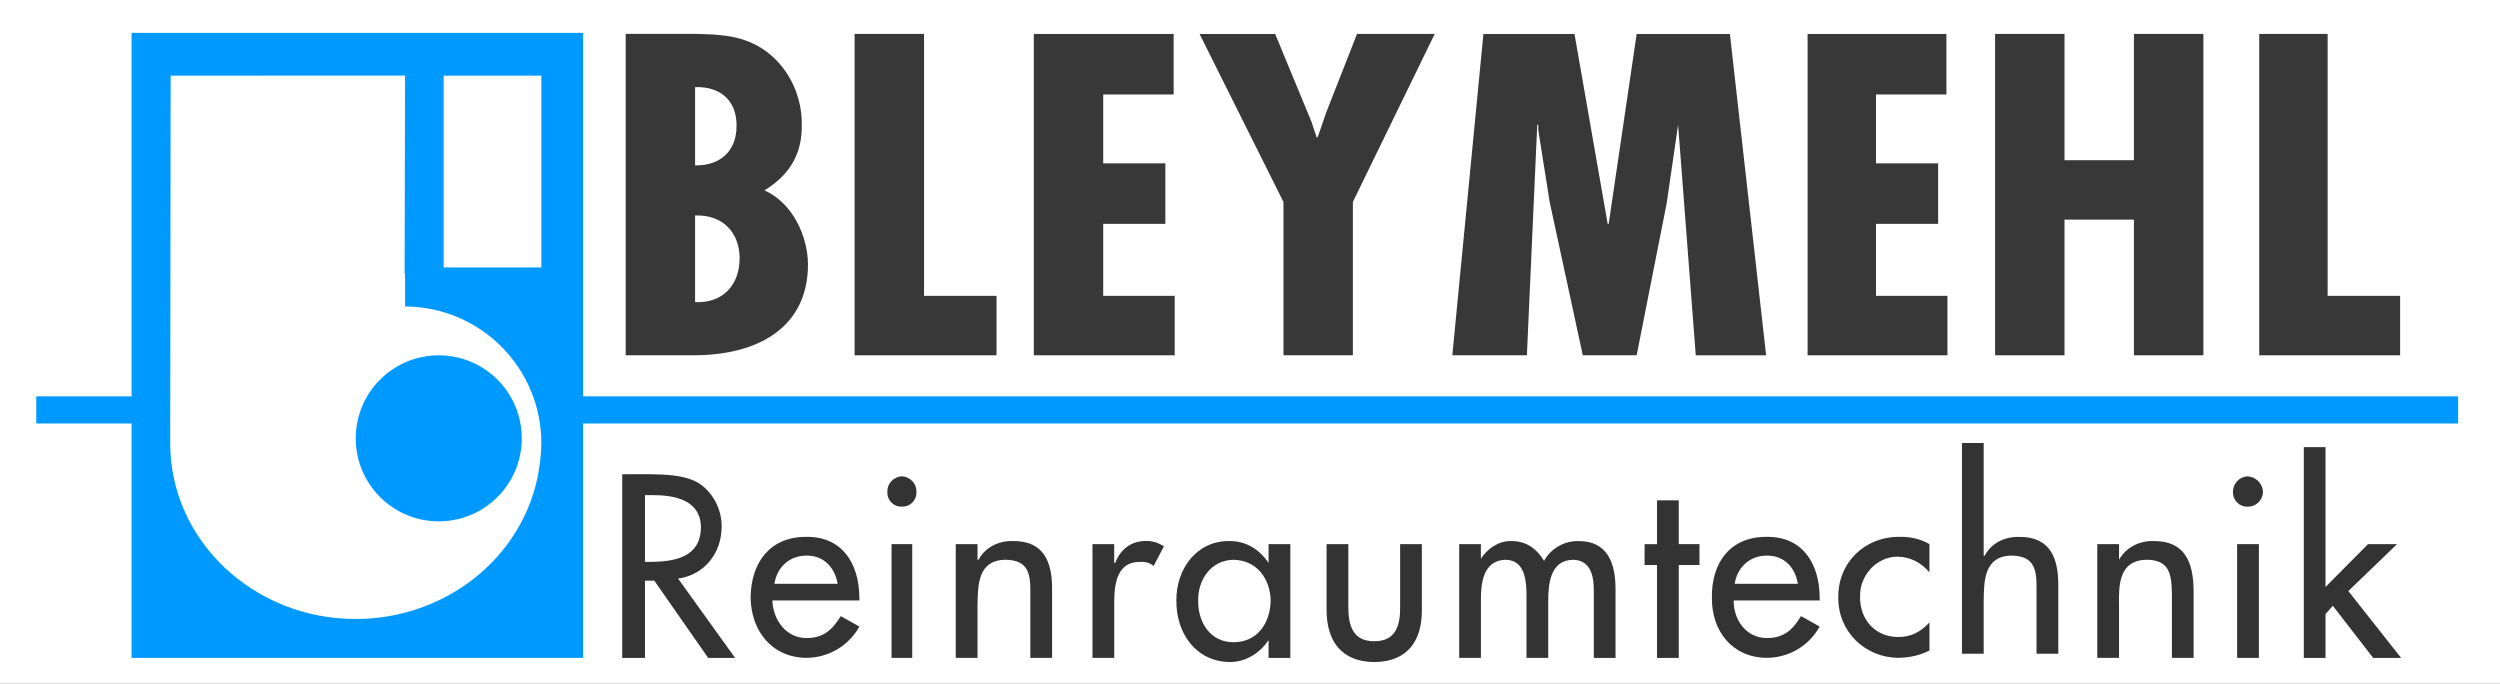
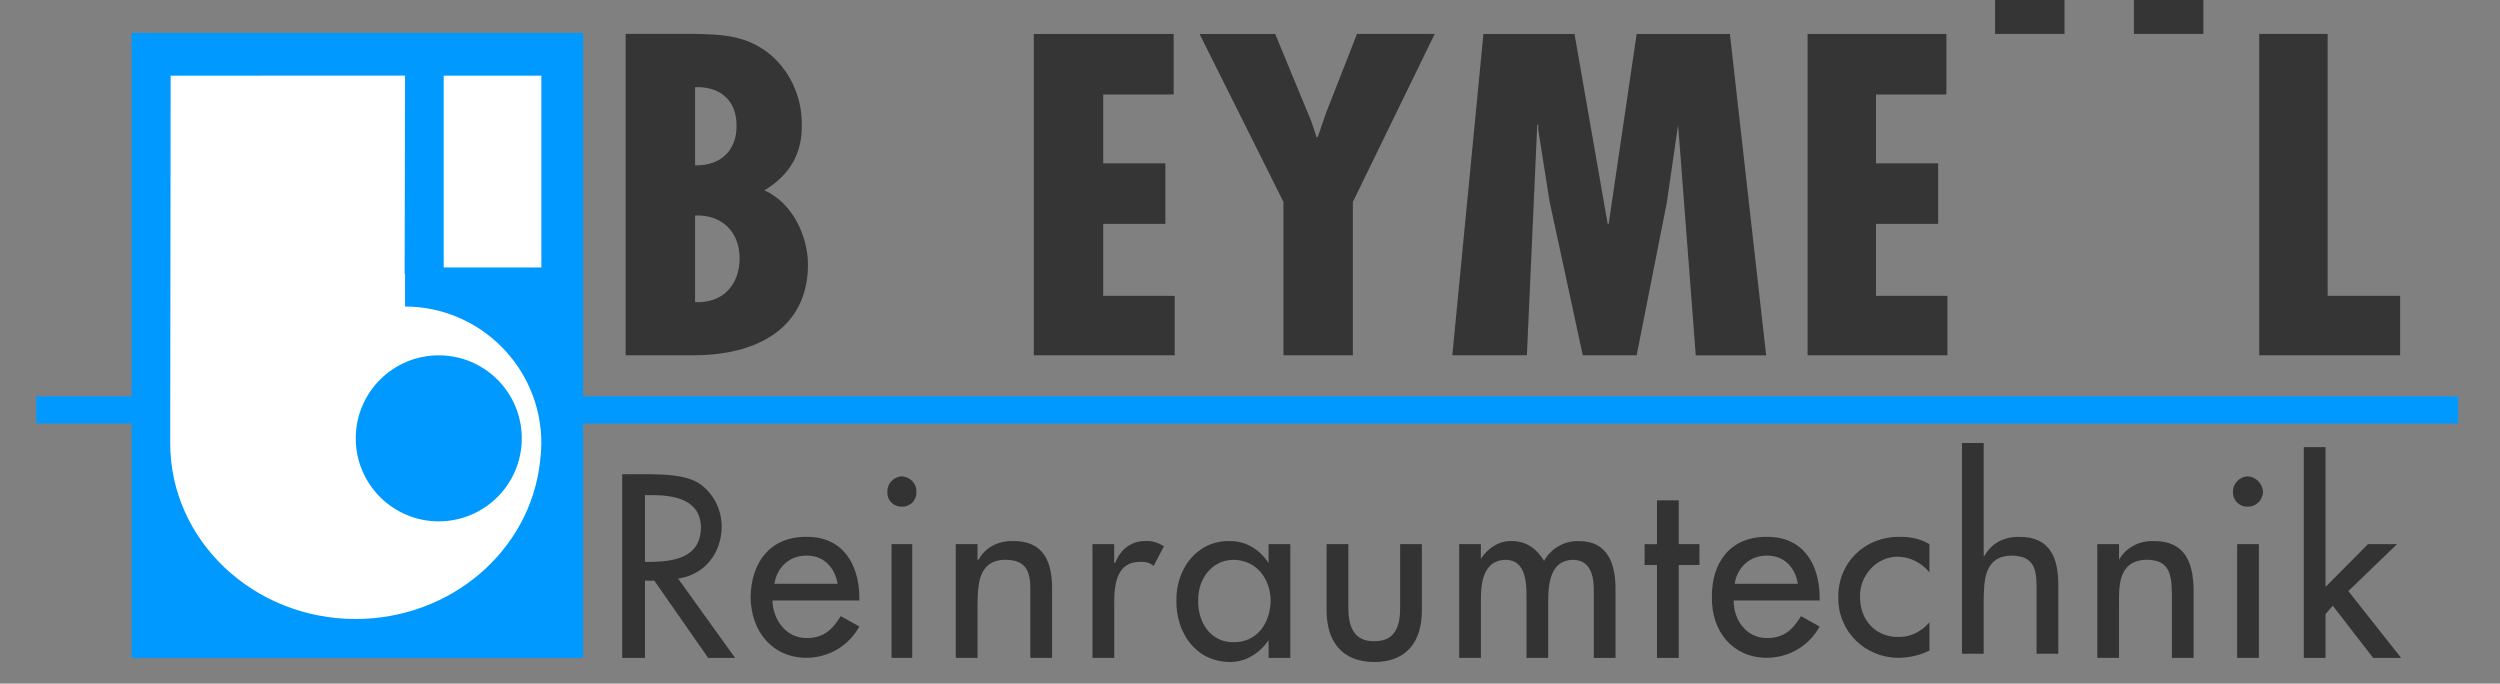
<svg xmlns="http://www.w3.org/2000/svg" xmlns:ns1="http://www.inkscape.org/namespaces/inkscape" xmlns:ns2="http://sodipodi.sourceforge.net/DTD/sodipodi-0.dtd" width="512" height="140" viewBox="0 0 512 140" id="svg1" ns1:version="1.2.2 (b0a8486541, 2022-12-01)" ns2:docname="Logo_Bleymehl_Deutsch.svg" xml:space="preserve" ns1:export-filename="Logo_Bleymehl_Deutsch.svg" ns1:export-xdpi="72" ns1:export-ydpi="72">
  <rect x="0" y="0" width="512" height="140" fill="#808080" stroke="none" />
  <defs id="defs1" />
  <g ns1:label="Layer 1" ns1:groupmode="layer" id="layer1" transform="translate(12.965,-114.035)">
    <g id="g1011" transform="matrix(8,0,0,8,-7.658,-324.512)">
-       <rect style="fill:#ffffff;fill-opacity:1;stroke-width:0.265" id="rect254" width="64" height="17.5" x="-0.663" y="54.818" />
      <rect style="opacity:1;fill:#0099ff;fill-opacity:1;stroke-width:0.387" id="rect7" width="62" height="0.695" x="0.265" y="64.965" />
      <rect style="opacity:1;fill:#0099ff;fill-opacity:1;stroke-width:0.265" id="rect1" width="11.559" height="16" x="2.705" y="55.66" />
      <path id="path1-3" d="m 30.805,68.669 c -0.837,-0.008 -1.362,0.72 -1.353,1.522 -0.009,0.828 0.491,1.569 1.379,1.576 0.41,-0.006 0.756,-0.231 0.981,-0.56 v 0.454 h 0.557 v -2.912 h -0.557 v 0.481 c -0.231,-0.344 -0.577,-0.569 -1.007,-0.56 z m 0.106,0.48 c 0.602,0.009 0.943,0.489 0.955,1.042 -0.012,0.585 -0.346,1.072 -0.955,1.068 -0.584,0.003 -0.912,-0.508 -0.901,-1.068 -0.01,-0.528 0.329,-1.033 0.901,-1.042 z" style="fill:#333333;fill-opacity:1;stroke-width:0.266" />
      <path id="path2-6" d="m 15.354,55.686 v 8.227 h 1.75 c 1.606,-0.001 2.914,-0.688 2.917,-2.324 -0.003,-0.695 -0.372,-1.566 -1.114,-1.897 0.67,-0.41 0.968,-0.965 0.955,-1.682 0.012,-0.699 -0.309,-1.429 -0.902,-1.87 -0.572,-0.42 -1.166,-0.441 -1.856,-0.455 z m 1.777,1.363 c 0.687,-0.021 1.067,0.382 1.061,0.988 0.006,0.615 -0.386,1.028 -1.061,1.015 z m 0,3.286 c 0.71,-0.027 1.138,0.44 1.14,1.095 -0.002,0.675 -0.418,1.154 -1.14,1.123 z" style="fill:#333333;fill-opacity:0.971;stroke-width:0.266" />
-       <path fill-rule="nonzero" fill="#000000" fill-opacity="1" d="m 21.214,55.687 v 8.227 h 3.634 V 62.392 H 22.992 V 55.687 H 21.214" id="path5-3" style="fill:#333333;fill-opacity:0.971;stroke-width:0.266" />
      <path fill-rule="nonzero" fill="#000000" fill-opacity="1" d="m 25.802,55.687 v 8.227 h 3.607 v -1.522 h -1.83 v -1.843 h 1.591 v -1.549 h -1.591 v -1.763 h 1.803 v -1.549 h -3.58" id="path6-5" style="fill:#333333;fill-opacity:0.971;stroke-width:0.266" />
      <path fill-rule="nonzero" fill="#000000" fill-opacity="1" d="m 30.045,55.687 2.148,4.301 v 3.926 h 1.777 v -3.926 l 2.095,-4.301 h -1.989 l -0.796,2.031 -0.211,0.615 h -0.027 l -0.133,-0.401 -0.928,-2.244 H 30.045" id="path7-6" style="fill:#333333;fill-opacity:0.971;stroke-width:0.266" />
      <path fill-rule="nonzero" fill="#000000" fill-opacity="1" d="m 37.312,55.687 -0.796,8.227 h 1.909 l 0.265,-5.903 h 0.026 v 0.134 l 0.292,1.843 0.848,3.926 h 1.379 l 0.77,-3.899 0.291,-2.003 0.452,5.903 H 44.55 l -0.928,-8.227 h -2.387 l -0.716,4.862 h -0.026 l -0.849,-4.862 h -2.333" id="path8-2" style="fill:#333333;fill-opacity:0.971;stroke-width:0.266" />
      <path fill-rule="nonzero" fill="#000000" fill-opacity="1" d="m 45.611,55.687 v 8.227 h 3.58 v -1.522 h -1.829 v -1.843 h 1.591 v -1.549 h -1.591 v -1.763 h 1.803 v -1.549 h -3.554" id="path9-9" style="fill:#333333;fill-opacity:0.971;stroke-width:0.266" />
-       <path fill-rule="nonzero" fill="#000000" fill-opacity="1" d="m 50.411,55.687 v 8.227 h 1.777 v -3.473 h 1.777 v 3.473 h 1.778 v -8.227 h -1.778 v 3.233 h -1.777 v -3.233 h -1.777" id="path10-1" style="fill:#333333;fill-opacity:0.971;stroke-width:0.266" />
+       <path fill-rule="nonzero" fill="#000000" fill-opacity="1" d="m 50.411,55.687 h 1.777 v -3.473 h 1.777 v 3.473 h 1.778 v -8.227 h -1.778 v 3.233 h -1.777 v -3.233 h -1.777" id="path10-1" style="fill:#333333;fill-opacity:0.971;stroke-width:0.266" />
      <path fill-rule="nonzero" fill="#000000" fill-opacity="1" d="m 57.173,55.687 v 8.227 h 3.607 v -1.522 h -1.856 v -6.705 h -1.751" id="path11-2" style="fill:#333333;fill-opacity:0.971;stroke-width:0.266" />
      <path id="path12-7" d="m 15.265,66.959 v 4.702 h 0.583 v -1.977 h 0.239 l 1.379,1.977 h 0.689 l -1.459,-2.031 c 0.672,-0.092 1.117,-0.652 1.115,-1.336 0.002,-0.436 -0.22,-0.879 -0.61,-1.122 -0.37,-0.198 -0.815,-0.205 -1.22,-0.214 z m 0.583,0.534 h 0.16 c 0.57,-0.002 1.262,0.103 1.273,0.828 -0.011,0.756 -0.654,0.868 -1.247,0.882 H 15.848 Z" style="fill:#333333;fill-opacity:1;stroke-width:0.266" />
      <path id="path14-9" d="m 19.985,68.562 c -0.945,-0.008 -1.42,0.664 -1.433,1.548 0.012,0.87 0.55,1.543 1.433,1.549 0.562,-0.006 1.07,-0.299 1.352,-0.801 l -0.477,-0.267 c -0.213,0.346 -0.442,0.564 -0.875,0.561 -0.524,0.003 -0.858,-0.464 -0.875,-0.962 h 2.227 v -0.08 c -0.01,-0.872 -0.443,-1.557 -1.352,-1.548 z m 0,0.48 c 0.433,-0.003 0.718,0.29 0.796,0.722 h -1.618 c 0.057,-0.413 0.378,-0.725 0.822,-0.722 z" style="fill:#333333;fill-opacity:1;stroke-width:0.266" />
      <path fill-rule="nonzero" fill="#000000" fill-opacity="1" d="m 22.69,68.748 h -0.53 v 2.912 h 0.53 v -2.912" id="path16-6" style="fill:#333333;fill-opacity:1;stroke-width:0.266" />
      <path fill-rule="nonzero" fill="#000000" fill-opacity="1" d="m 22.425,67.012 c -0.21,0.011 -0.383,0.186 -0.371,0.401 -0.012,0.215 0.161,0.383 0.371,0.375 0.209,0.008 0.382,-0.16 0.371,-0.375 0.011,-0.215 -0.162,-0.389 -0.371,-0.401" id="path17-0" style="fill:#333333;fill-opacity:1;stroke-width:0.266" />
      <path fill-rule="nonzero" fill="#000000" fill-opacity="1" d="m 24.361,68.748 h -0.557 v 2.912 h 0.557 v -1.336 c 0.008,-0.531 0.008,-1.167 0.716,-1.176 0.577,0.009 0.645,0.345 0.636,0.856 v 1.656 h 0.557 v -1.736 c 0.008,-0.71 -0.202,-1.264 -1.008,-1.255 -0.362,-0.008 -0.708,0.16 -0.875,0.48 h -0.026 v -0.401" id="path18-6" style="fill:#333333;fill-opacity:1;stroke-width:0.266" />
      <path fill-rule="nonzero" fill="#000000" fill-opacity="1" d="m 27.861,68.748 h -0.557 v 2.912 h 0.557 v -1.443 c 0.002,-0.461 0.077,-1.022 0.663,-1.014 0.143,-0.007 0.254,0.024 0.345,0.106 l 0.265,-0.507 c -0.14,-0.086 -0.3,-0.142 -0.451,-0.134 -0.381,-0.008 -0.665,0.21 -0.796,0.56 h -0.027 v -0.481" id="path19-2" style="fill:#333333;fill-opacity:1;stroke-width:0.266" />
      <path fill-rule="nonzero" fill="#000000" fill-opacity="1" d="m 33.297,68.748 v 1.683 c -0.001,0.788 0.37,1.329 1.22,1.336 0.855,-0.006 1.225,-0.548 1.219,-1.336 v -1.683 h -0.556 v 1.603 c 0.007,0.476 -0.111,0.887 -0.663,0.882 -0.548,0.005 -0.665,-0.406 -0.663,-0.882 v -1.603 h -0.557" id="path21-1" style="fill:#333333;fill-opacity:1;stroke-width:0.266" />
      <path fill-rule="nonzero" fill="#000000" fill-opacity="1" d="m 37.248,68.748 h -0.556 v 2.912 h 0.556 v -1.443 c -0.005,-0.442 0.044,-1.059 0.637,-1.068 0.513,0.009 0.531,0.588 0.53,0.962 v 1.549 h 0.556 v -1.443 c 0.001,-0.436 0.043,-1.059 0.637,-1.068 0.488,0.009 0.538,0.489 0.53,0.856 v 1.656 h 0.556 v -1.736 c 0.007,-0.666 -0.191,-1.264 -0.954,-1.255 -0.362,-0.008 -0.708,0.197 -0.875,0.507 -0.196,-0.322 -0.468,-0.515 -0.848,-0.507 -0.312,-0.008 -0.602,0.191 -0.77,0.454 v -0.375" id="path22-8" style="fill:#333333;fill-opacity:1;stroke-width:0.266" />
      <path fill-rule="nonzero" fill="#000000" fill-opacity="1" d="m 42.313,69.283 h 0.53 V 68.748 H 42.313 V 67.627 h -0.557 v 1.122 h -0.318 v 0.534 h 0.318 v 2.378 h 0.557 v -2.378" id="path23-7" style="fill:#333333;fill-opacity:1;stroke-width:0.266" />
      <path id="path24-9" d="m 44.567,68.562 c -0.941,-0.008 -1.417,0.664 -1.406,1.548 -0.011,0.87 0.527,1.543 1.406,1.549 0.567,-0.006 1.073,-0.299 1.353,-0.801 l -0.478,-0.267 c -0.209,0.346 -0.438,0.564 -0.875,0.561 -0.521,0.003 -0.855,-0.464 -0.848,-0.962 h 2.201 v -0.08 c -0.007,-0.872 -0.44,-1.557 -1.353,-1.548 z m 0,0.48 c 0.437,-0.003 0.721,0.29 0.796,0.722 h -1.618 c 0.061,-0.413 0.382,-0.725 0.822,-0.722 z" style="fill:#333333;fill-opacity:1;stroke-width:0.266" />
      <path fill-rule="nonzero" fill="#000000" fill-opacity="1" d="m 48.731,68.749 c -0.219,-0.133 -0.502,-0.195 -0.769,-0.187 -0.884,-0.008 -1.576,0.657 -1.565,1.548 -0.01,0.883 0.688,1.543 1.538,1.549 0.293,-0.006 0.546,-0.063 0.796,-0.187 v -0.721 c -0.206,0.229 -0.466,0.379 -0.796,0.374 -0.578,0.005 -0.992,-0.431 -0.981,-1.041 -0.011,-0.523 0.408,-1.008 0.955,-1.015 0.33,0.007 0.603,0.144 0.821,0.401 v -0.721" id="path26-0" style="fill:#333333;fill-opacity:1;stroke-width:0.266" />
      <path fill-rule="nonzero" fill="#000000" fill-opacity="1" d="m 49.563,66.158 v 5.396 h 0.556 v -1.336 c 0.007,-0.531 0.007,-1.167 0.717,-1.176 0.575,0.009 0.643,0.345 0.636,0.856 v 1.656 h 0.557 v -1.736 c 0.006,-0.71 -0.204,-1.264 -1.008,-1.255 -0.364,-0.008 -0.711,0.16 -0.875,0.48 h -0.027 v -2.884 h -0.556" id="path27-2" style="fill:#333333;fill-opacity:1;stroke-width:0.266" />
      <path fill-rule="nonzero" fill="#000000" fill-opacity="1" d="m 53.584,68.748 h -0.557 v 2.912 h 0.557 v -1.336 c -0.009,-0.531 -0.009,-1.167 0.716,-1.176 0.559,0.009 0.628,0.345 0.637,0.856 v 1.656 h 0.556 v -1.736 c -0.009,-0.71 -0.22,-1.264 -1.034,-1.255 -0.353,-0.008 -0.699,0.16 -0.875,0.48 v -0.401" id="path28-3" style="fill:#333333;fill-opacity:1;stroke-width:0.266" />
      <path fill-rule="nonzero" fill="#000000" fill-opacity="1" d="m 57.164,68.748 h -0.557 v 2.912 h 0.557 v -2.912" id="path29-7" style="fill:#333333;fill-opacity:1;stroke-width:0.266" />
      <path fill-rule="nonzero" fill="#000000" fill-opacity="1" d="m 56.872,67.012 c -0.204,0.011 -0.377,0.186 -0.371,0.401 -0.006,0.215 0.167,0.383 0.371,0.375 0.216,0.008 0.388,-0.16 0.398,-0.375 -0.009,-0.215 -0.181,-0.389 -0.398,-0.401" id="path30-5" style="fill:#333333;fill-opacity:1;stroke-width:0.266" />
      <path fill-rule="nonzero" fill="#000000" fill-opacity="1" d="m 58.87,66.265 h -0.556 v 5.396 h 0.556 v -1.122 l 0.186,-0.214 1.034,1.336 h 0.716 L 59.454,69.95 60.701,68.748 h -0.743 l -1.088,1.096 v -3.579" id="path31-9" style="fill:#333333;fill-opacity:1;stroke-width:0.266" />
      <g id="g1" transform="translate(18.93,0.005)" style="fill:#ffffff;fill-opacity:1">
        <path id="path7" style="fill:#ffffff;fill-opacity:1;stroke-width:0.335" d="m -15.225,56.75 -0.011,9.365 v 0.045 c 9e-6,2.485 2.127,4.5 4.75,4.5 2.429,-0.003 4.464,-1.741 4.718,-4.03 0.021,-0.156 0.032,-0.313 0.033,-0.47 3.4e-5,-1.929 -1.56,-3.494 -3.489,-3.5 v -0.839 c -0.004,-8.65e-4 -0.007,-0.002 -0.011,-0.003 l 0.011,-5.069 z m 6.864,7.16 c 1.174,-2.49e-4 2.125,0.951 2.125,2.125 -3.6e-5,1.174 -0.952,2.125 -2.125,2.125 -1.174,-3.6e-5 -2.125,-0.951 -2.125,-2.125 3.6e-5,-1.174 0.951,-2.125 2.125,-2.125 z" ns2:nodetypes="ccsccccccccccccc" />
        <rect style="fill:#ffffff;fill-opacity:1;stroke-width:0.258" id="rect11" width="2.5" height="4.91" x="-8.235" y="56.75" />
      </g>
    </g>
  </g>
</svg>